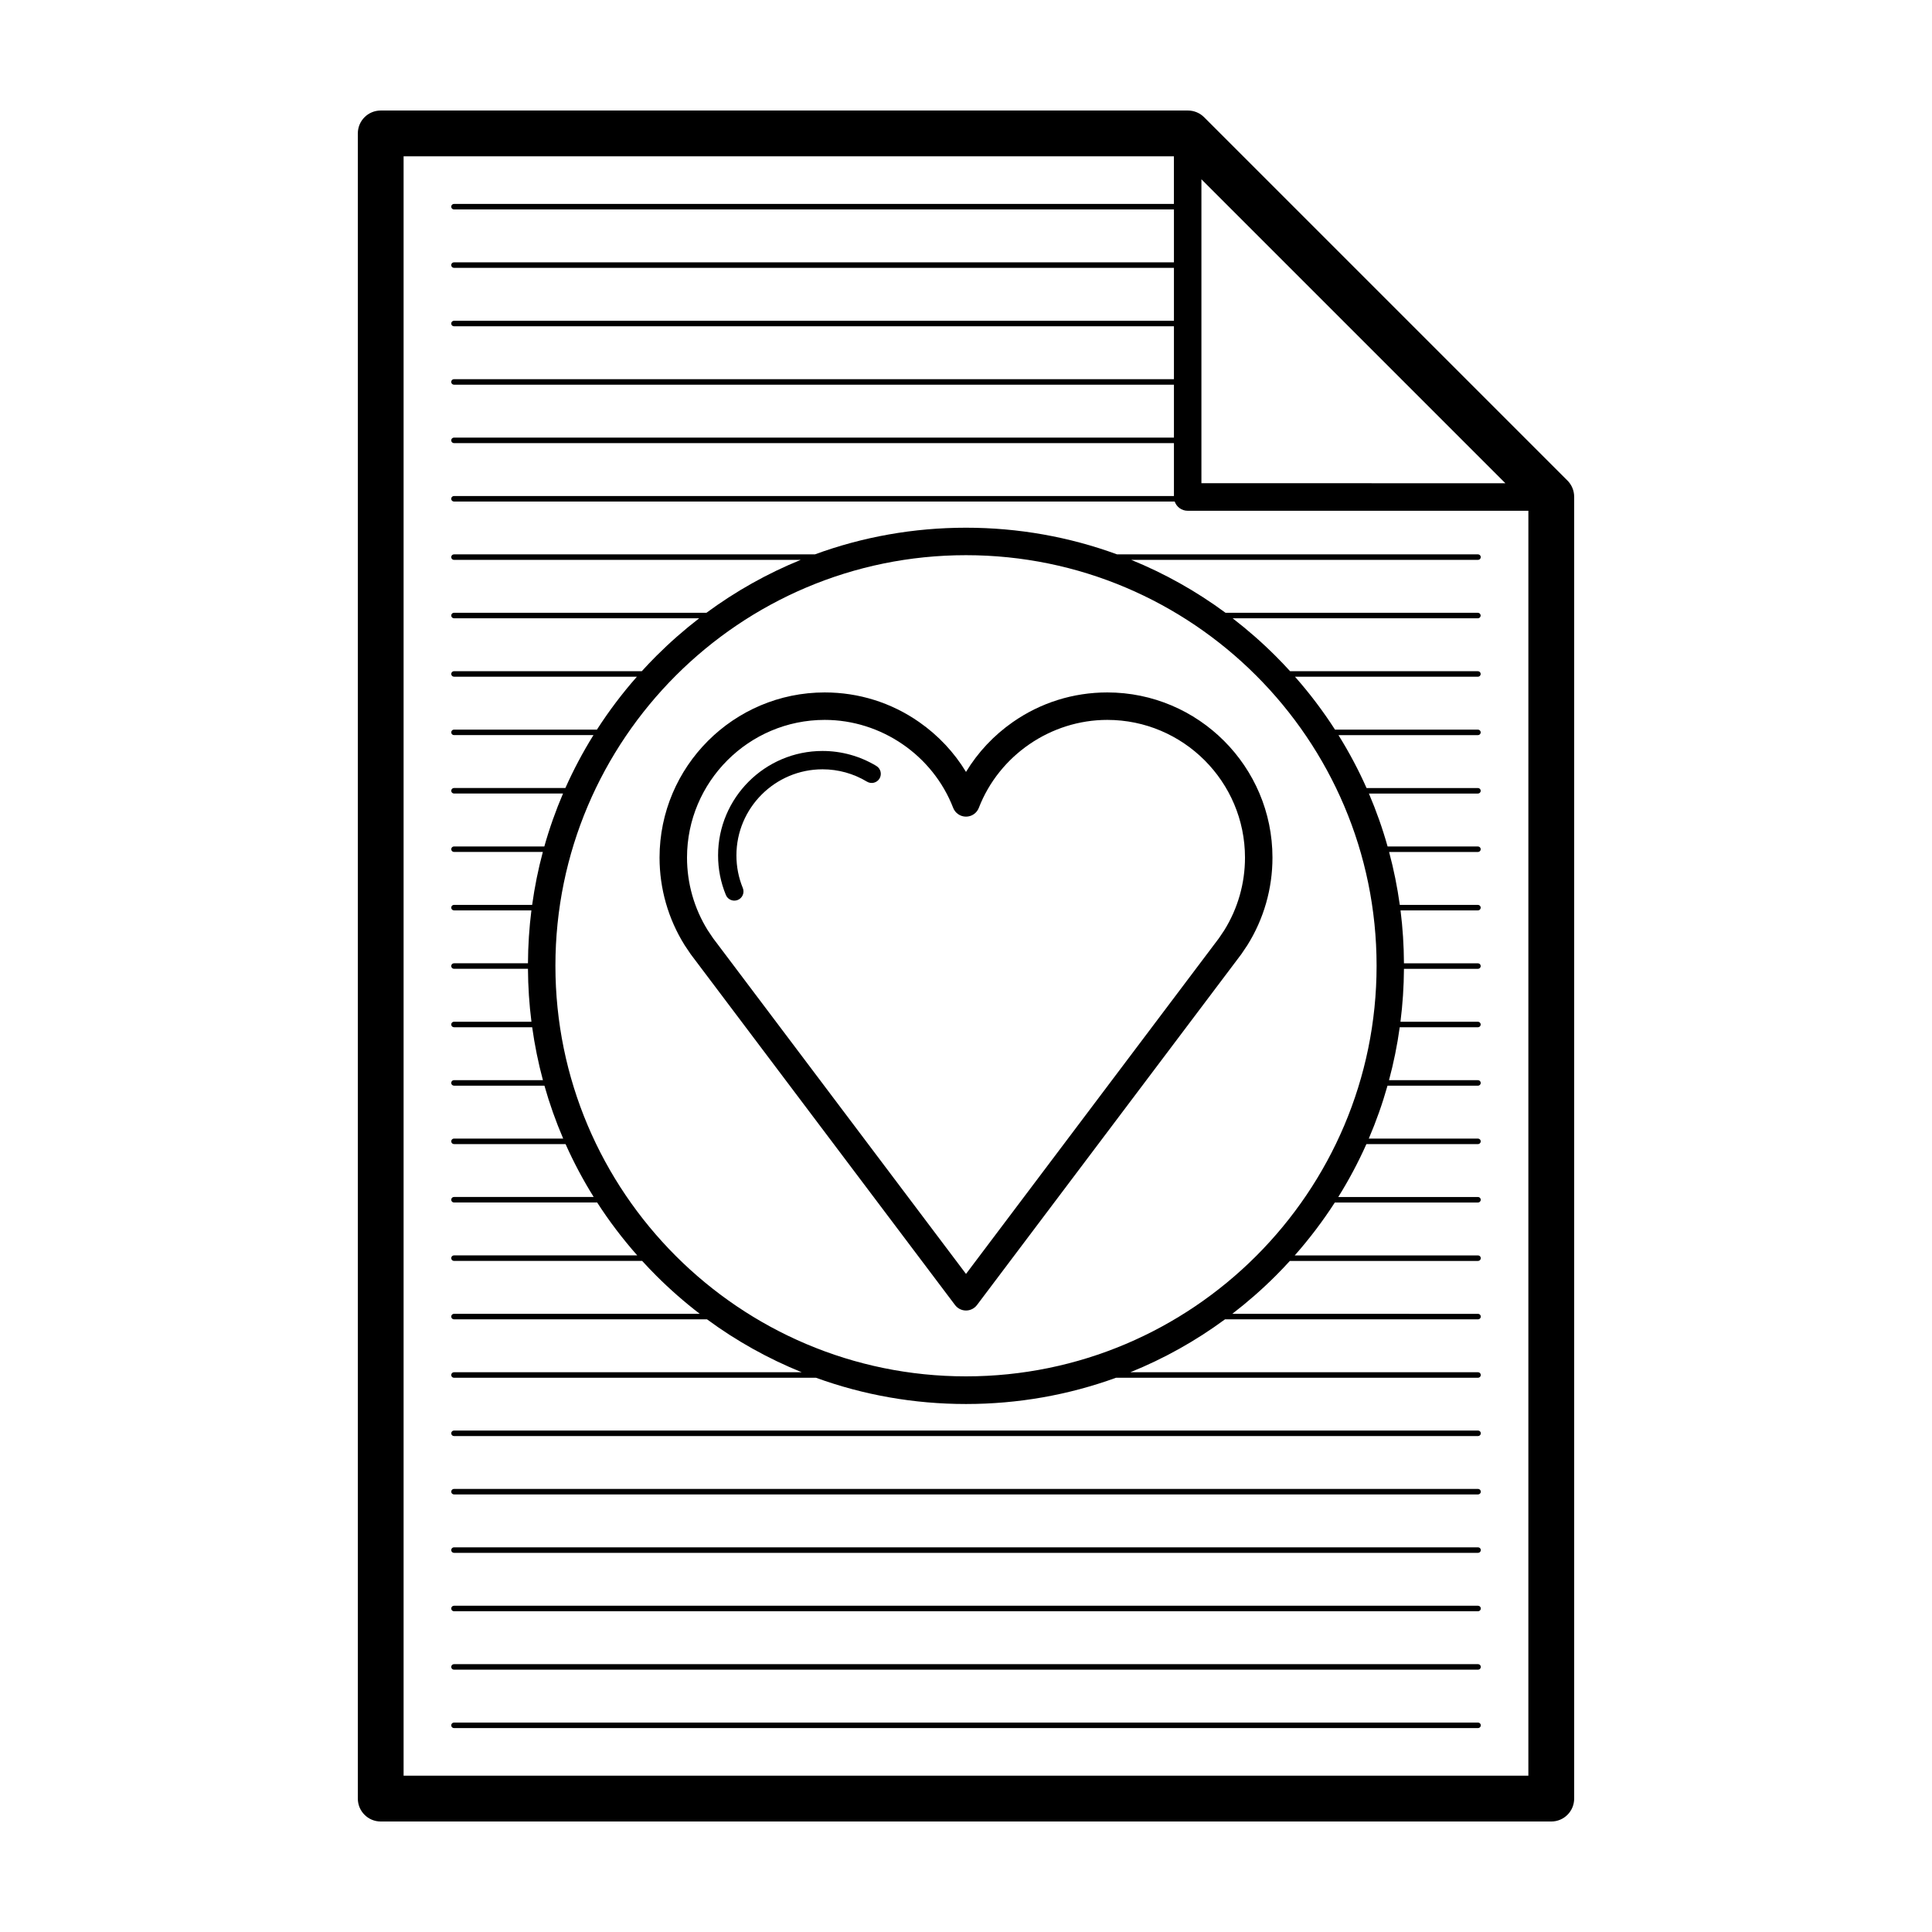
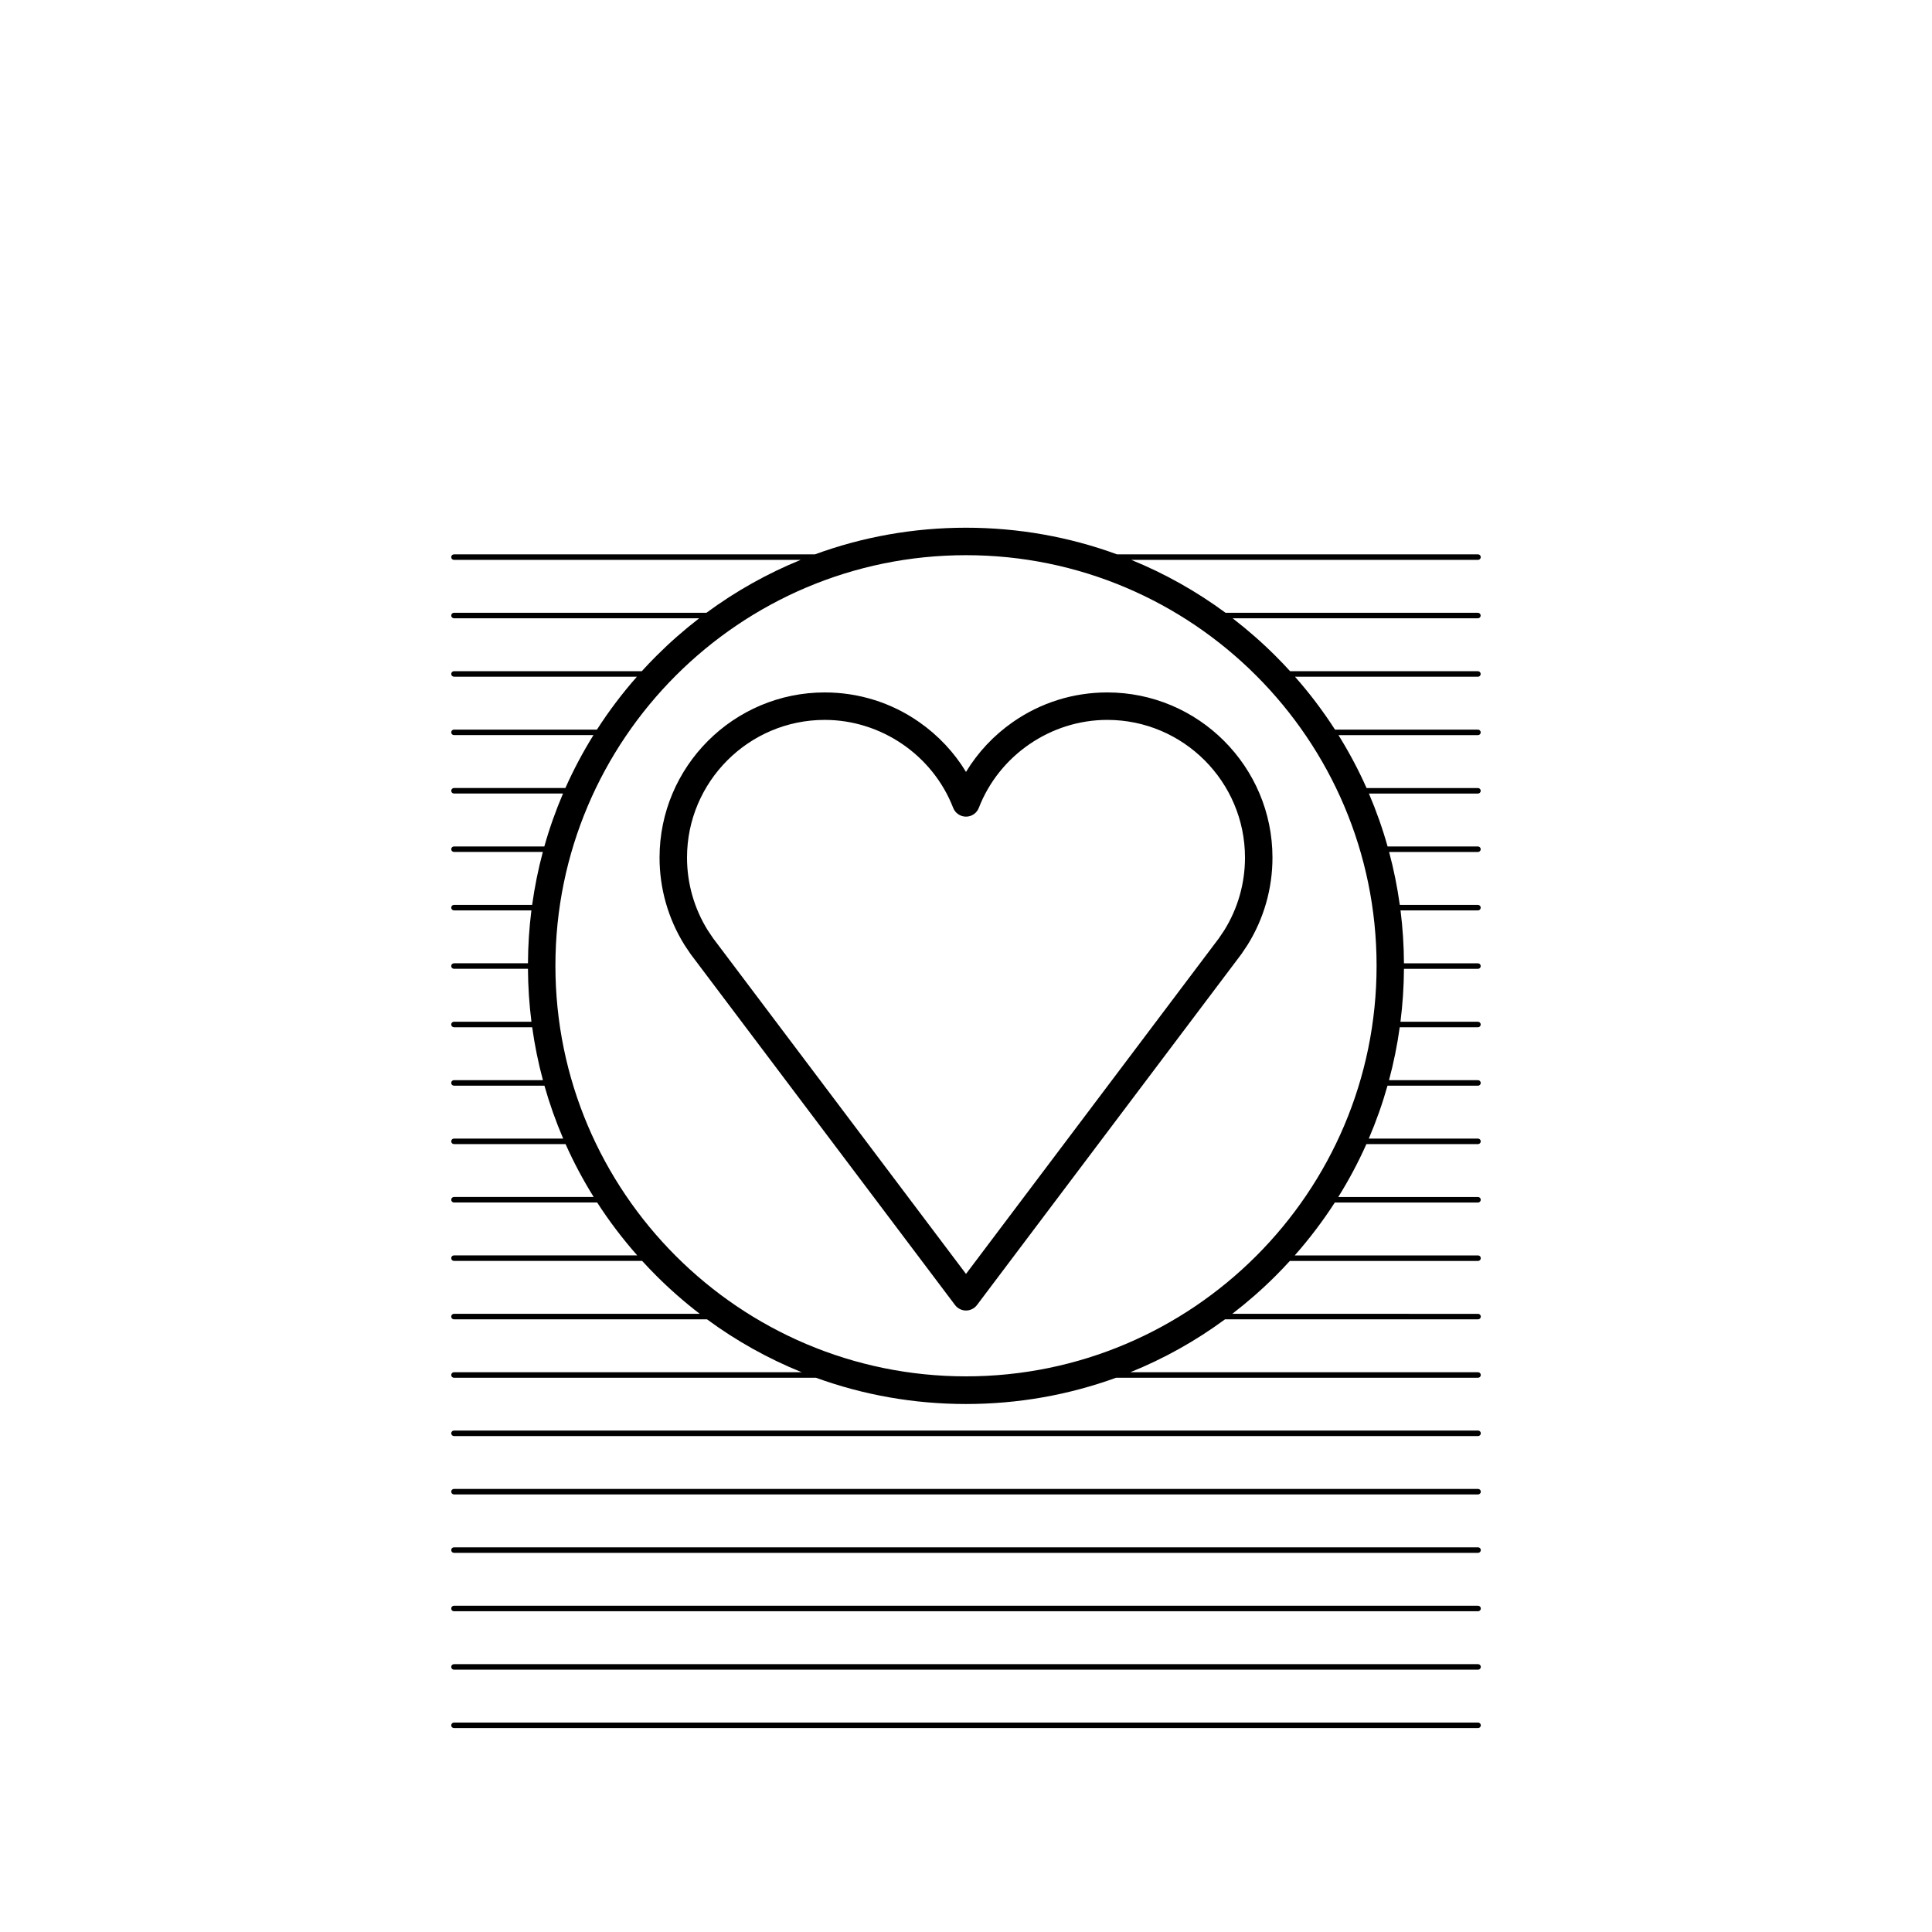
<svg xmlns="http://www.w3.org/2000/svg" fill="#000000" width="800px" height="800px" version="1.1" viewBox="144 144 512 512">
  <g>
    <path d="m535.7 523.11h-271.39c-0.402 0-0.73 0.324-0.73 0.73s0.328 0.73 0.73 0.73h271.39c0.398 0 0.73-0.324 0.73-0.73 0-0.41-0.332-0.73-0.73-0.73z" />
    <path d="m535.7 538.58h-271.39c-0.402 0-0.73 0.328-0.73 0.73s0.328 0.73 0.73 0.73h271.39c0.398 0 0.73-0.324 0.73-0.73-0.004-0.402-0.332-0.73-0.73-0.73z" />
    <path d="m535.7 554.06h-271.39c-0.402 0-0.73 0.324-0.73 0.73s0.328 0.73 0.73 0.73h271.39c0.398 0 0.73-0.324 0.73-0.73s-0.332-0.73-0.73-0.73z" />
    <path d="m535.7 569.54h-271.39c-0.402 0-0.73 0.324-0.73 0.73s0.328 0.73 0.73 0.73h271.39c0.398 0 0.73-0.324 0.73-0.73s-0.332-0.73-0.73-0.73z" />
    <path d="m535.7 585.02h-271.39c-0.402 0-0.73 0.324-0.73 0.73s0.328 0.73 0.73 0.73h271.39c0.398 0 0.73-0.324 0.73-0.73 0-0.41-0.332-0.73-0.73-0.73z" />
    <path d="m535.7 600.5h-271.39c-0.402 0-0.73 0.324-0.73 0.73s0.328 0.73 0.73 0.73h271.39c0.398 0 0.73-0.324 0.73-0.73 0-0.41-0.332-0.73-0.73-0.73z" />
-     <path d="m559.4 271.36-96.297-96.293c-1.141-1.145-2.688-1.777-4.289-1.777h-213.92c-3.352 0-6.066 2.715-6.066 6.066v441.29c0 3.356 2.715 6.07 6.066 6.07h310.21c3.352 0 6.066-2.715 6.066-6.07v-345c0-1.613-0.641-3.152-1.773-4.293zm-97.012-79.848 80.551 80.551-80.551-0.004zm86.648 423.07h-298.08v-429.16h204.14v12.621h-190.79c-0.402 0-0.73 0.328-0.73 0.73 0 0.402 0.328 0.73 0.73 0.73h190.8v14.02h-190.8c-0.402 0-0.73 0.328-0.73 0.73s0.328 0.73 0.73 0.73h190.8v14.027h-190.8c-0.402 0-0.73 0.324-0.73 0.73 0 0.402 0.328 0.73 0.73 0.73h190.8v14.02h-190.8c-0.402 0-0.73 0.324-0.73 0.73 0 0.402 0.328 0.73 0.73 0.73h190.8v14.02l-190.8 0.004c-0.402 0-0.73 0.328-0.73 0.73 0 0.402 0.328 0.73 0.73 0.73h190.8v14.027l-190.8-0.004c-0.402 0-0.73 0.324-0.73 0.73 0 0.402 0.328 0.73 0.73 0.73h191c0.492 1.422 1.84 2.445 3.438 2.445h90.293l-0.004 335.21z" />
    <path d="m400 283.85c-13.875 0-27.383 2.422-40.031 7.062h-95.66c-0.402 0-0.73 0.324-0.73 0.73 0 0.402 0.328 0.73 0.73 0.73h91.891c-8.836 3.598-17.215 8.293-24.98 14.02h-66.91c-0.402 0-0.73 0.328-0.73 0.73s0.328 0.73 0.73 0.73h64.988c-3.977 3.062-7.777 6.398-11.387 10.004-1.316 1.316-2.59 2.656-3.828 4.019h-49.77c-0.402 0-0.73 0.324-0.73 0.73 0 0.402 0.328 0.73 0.73 0.73h48.477c-3.91 4.434-7.445 9.125-10.594 14.02h-37.883c-0.402 0-0.73 0.324-0.73 0.73 0 0.402 0.328 0.73 0.73 0.73h36.961c-2.805 4.508-5.289 9.195-7.441 14.02h-29.52c-0.402 0-0.73 0.328-0.73 0.73 0 0.402 0.328 0.73 0.73 0.73h28.895c-1.949 4.559-3.606 9.238-4.953 14.027h-23.941c-0.402 0-0.73 0.324-0.73 0.73 0 0.402 0.328 0.727 0.73 0.727h23.543c-1.23 4.594-2.172 9.273-2.832 14.027h-20.715c-0.402 0-0.73 0.324-0.73 0.73 0 0.402 0.328 0.73 0.73 0.73h20.516c-0.578 4.621-0.883 9.301-0.91 14.02h-19.609c-0.402 0-0.73 0.328-0.73 0.73 0 0.402 0.328 0.73 0.73 0.73h19.609c0.031 4.731 0.336 9.41 0.922 14.027h-20.531c-0.402 0-0.73 0.328-0.73 0.73 0 0.402 0.328 0.73 0.73 0.73h20.727c0.66 4.75 1.613 9.43 2.848 14.027h-23.574c-0.402 0-0.73 0.324-0.73 0.73 0 0.398 0.328 0.73 0.73 0.73h23.973c1.352 4.781 3.012 9.465 4.969 14.02h-28.938c-0.402 0-0.73 0.324-0.73 0.73s0.328 0.73 0.73 0.73h29.57c2.152 4.832 4.641 9.512 7.453 14.02h-37.023c-0.402 0-0.73 0.324-0.73 0.73s0.328 0.73 0.73 0.73h37.945c3.152 4.902 6.707 9.582 10.621 14.02h-48.566c-0.402 0-0.73 0.324-0.73 0.73s0.328 0.73 0.73 0.73h49.867c1.215 1.328 2.453 2.637 3.734 3.914 3.648 3.648 7.5 7.019 11.523 10.105l-65.125 0.008c-0.402 0-0.73 0.324-0.73 0.73s0.328 0.73 0.73 0.73h67.059c7.793 5.738 16.219 10.434 25.094 14.02l-92.152 0.004c-0.402 0-0.73 0.324-0.73 0.73s0.328 0.73 0.73 0.73h95.938c12.57 4.57 25.977 6.957 39.75 6.957 13.773 0 27.18-2.387 39.754-6.957h95.941c0.398 0 0.73-0.324 0.73-0.73s-0.328-0.73-0.73-0.73h-92.148c8.879-3.586 17.301-8.289 25.09-14.02h67.062c0.398 0 0.73-0.324 0.73-0.73s-0.328-0.73-0.73-0.73l-65.129-0.004c4.019-3.09 7.875-6.457 11.523-10.105 1.281-1.281 2.523-2.59 3.734-3.914h49.867c0.398 0 0.73-0.324 0.73-0.73s-0.328-0.73-0.73-0.73h-48.574c3.914-4.438 7.465-9.125 10.621-14.02h37.945c0.398 0 0.73-0.324 0.73-0.73s-0.328-0.73-0.73-0.73h-37.031c2.816-4.516 5.305-9.191 7.457-14.02h29.57c0.398 0 0.73-0.324 0.73-0.73s-0.328-0.73-0.73-0.73h-28.938c1.953-4.555 3.613-9.238 4.961-14.02h23.977c0.398 0 0.73-0.328 0.73-0.73 0-0.402-0.328-0.73-0.73-0.73h-23.578c1.23-4.594 2.188-9.273 2.84-14.027h20.73c0.398 0 0.73-0.324 0.73-0.73 0-0.398-0.328-0.73-0.73-0.73h-20.535c0.586-4.613 0.898-9.297 0.926-14.027h19.613c0.398 0 0.73-0.324 0.73-0.73 0-0.398-0.328-0.73-0.73-0.73h-19.613c-0.023-4.727-0.328-9.406-0.906-14.02h20.516c0.398 0 0.73-0.328 0.73-0.73 0-0.402-0.328-0.73-0.73-0.73h-20.711c-0.66-4.75-1.602-9.43-2.836-14.027h23.547c0.398 0 0.73-0.324 0.73-0.727s-0.328-0.73-0.73-0.73h-23.945c-1.344-4.785-3.004-9.465-4.953-14.027h28.898c0.398 0 0.73-0.324 0.73-0.73 0-0.402-0.328-0.73-0.73-0.73h-29.52c-2.144-4.828-4.637-9.512-7.441-14.02h36.961c0.398 0 0.73-0.328 0.73-0.73s-0.328-0.73-0.73-0.73h-37.883c-3.152-4.902-6.688-9.586-10.602-14.02h48.477c0.398 0 0.73-0.328 0.73-0.73 0-0.402-0.328-0.73-0.73-0.73h-49.77c-1.246-1.367-2.519-2.707-3.836-4.019-3.606-3.606-7.418-6.938-11.391-10.004h64.992c0.398 0 0.73-0.324 0.73-0.73 0-0.402-0.328-0.73-0.73-0.73l-66.883-0.008c-7.766-5.727-16.148-10.422-24.984-14.02h91.895c0.398 0 0.73-0.328 0.73-0.73 0-0.402-0.328-0.73-0.73-0.73h-95.66c-12.648-4.637-26.152-7.062-40.027-7.062zm108.81 116.09c0 60.008-48.809 108.81-108.81 108.81s-108.81-48.809-108.81-108.81c0-60 48.809-108.81 108.81-108.81 60.004 0.004 108.81 48.812 108.81 108.81z" />
    <path d="m387.58 335.35c-7.359-5.141-16.012-7.848-25.016-7.848-24.141 0-43.777 19.637-43.777 43.777 0 8.211 2.293 16.219 6.621 23.156 0.02 0.035 0.047 0.066 0.066 0.102l1.496 2.227c0.02 0.031 0.047 0.066 0.066 0.098 0.371 0.52 0.75 1.02 1.125 1.492l68.938 91.496c0.691 0.918 1.77 1.449 2.906 1.449 1.137 0 2.215-0.535 2.906-1.449l68.93-91.492c0.379-0.484 0.762-0.988 1.137-1.512 0.023-0.031 0.051-0.066 0.07-0.102l1.484-2.207c0.02-0.031 0.039-0.066 0.066-0.102 4.332-6.938 6.621-14.949 6.621-23.156 0-24.137-19.633-43.777-43.777-43.777-9.008 0-17.66 2.715-25.02 7.848-5.059 3.531-9.27 8.02-12.418 13.215-3.152-5.195-7.359-9.684-12.426-13.215zm12.422 25.066c1.508 0 2.852-0.922 3.394-2.324 5.402-13.945 19.086-23.312 34.043-23.312 20.121 0 36.496 16.375 36.496 36.496 0 6.828-1.895 13.48-5.488 19.25l-1.414 2.106c-0.309 0.43-0.621 0.848-0.938 1.246-0.02 0.02-0.035 0.039-0.051 0.066l-66.043 87.66-66.051-87.672c-0.016-0.02-0.035-0.047-0.051-0.066-0.301-0.383-0.609-0.797-0.918-1.219l-1.426-2.121c-3.586-5.769-5.488-12.426-5.488-19.25 0-20.121 16.375-36.496 36.496-36.496 14.953 0 28.637 9.367 34.039 23.312 0.547 1.398 1.891 2.324 3.398 2.324z" />
-     <path d="m376.25 346.99c-4.301-2.602-9.234-3.977-14.273-3.977-15.262 0-27.68 12.414-27.68 27.68 0 3.621 0.695 7.144 2.062 10.473 0.383 0.941 1.289 1.508 2.246 1.508 0.309 0 0.621-0.059 0.922-0.18 1.238-0.508 1.832-1.926 1.324-3.168-1.125-2.742-1.691-5.644-1.691-8.629 0-12.586 10.238-22.824 22.824-22.824 4.156 0 8.223 1.133 11.766 3.269 1.148 0.695 2.641 0.328 3.332-0.82 0.68-1.152 0.316-2.641-0.832-3.332z" />
  </g>
</svg>